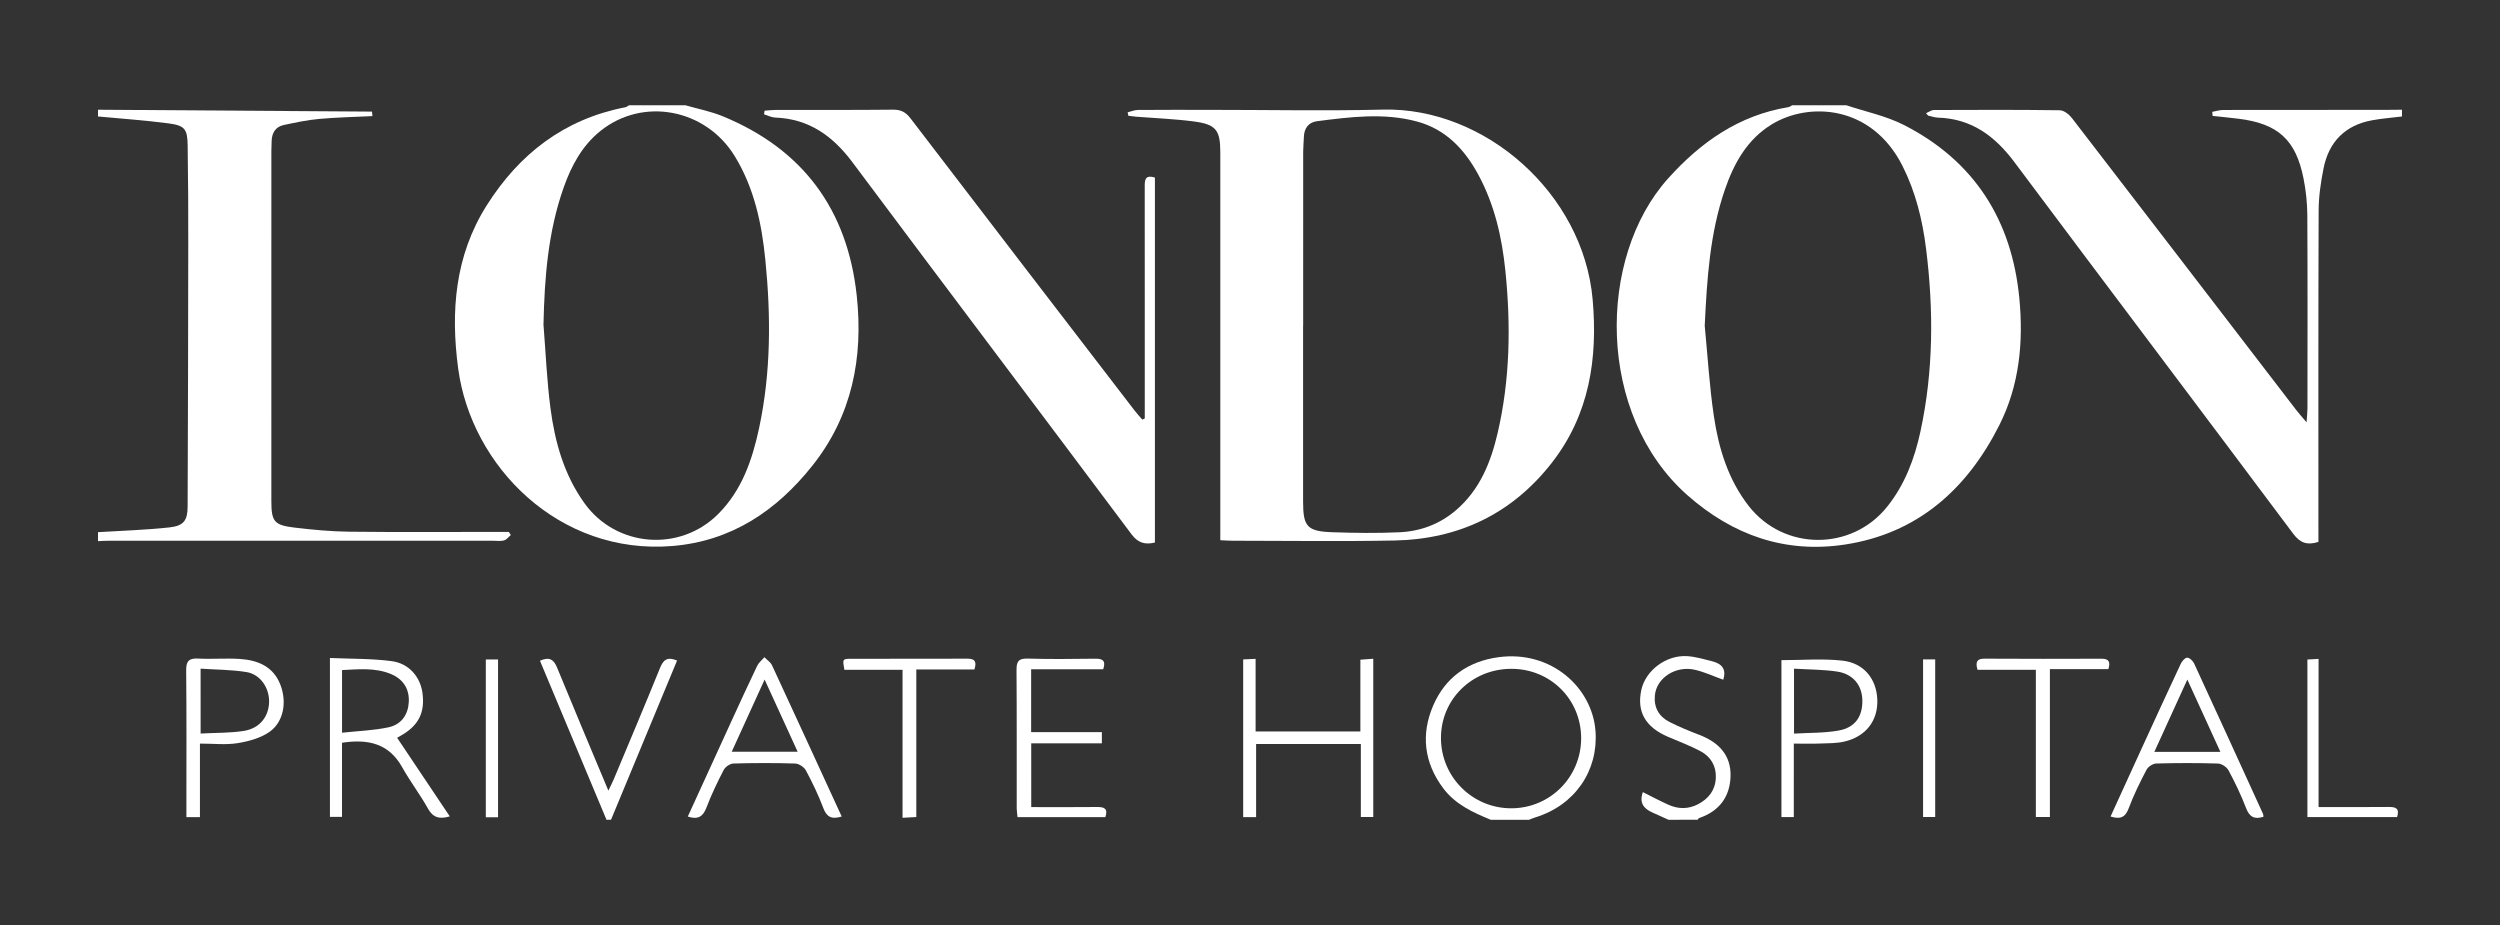
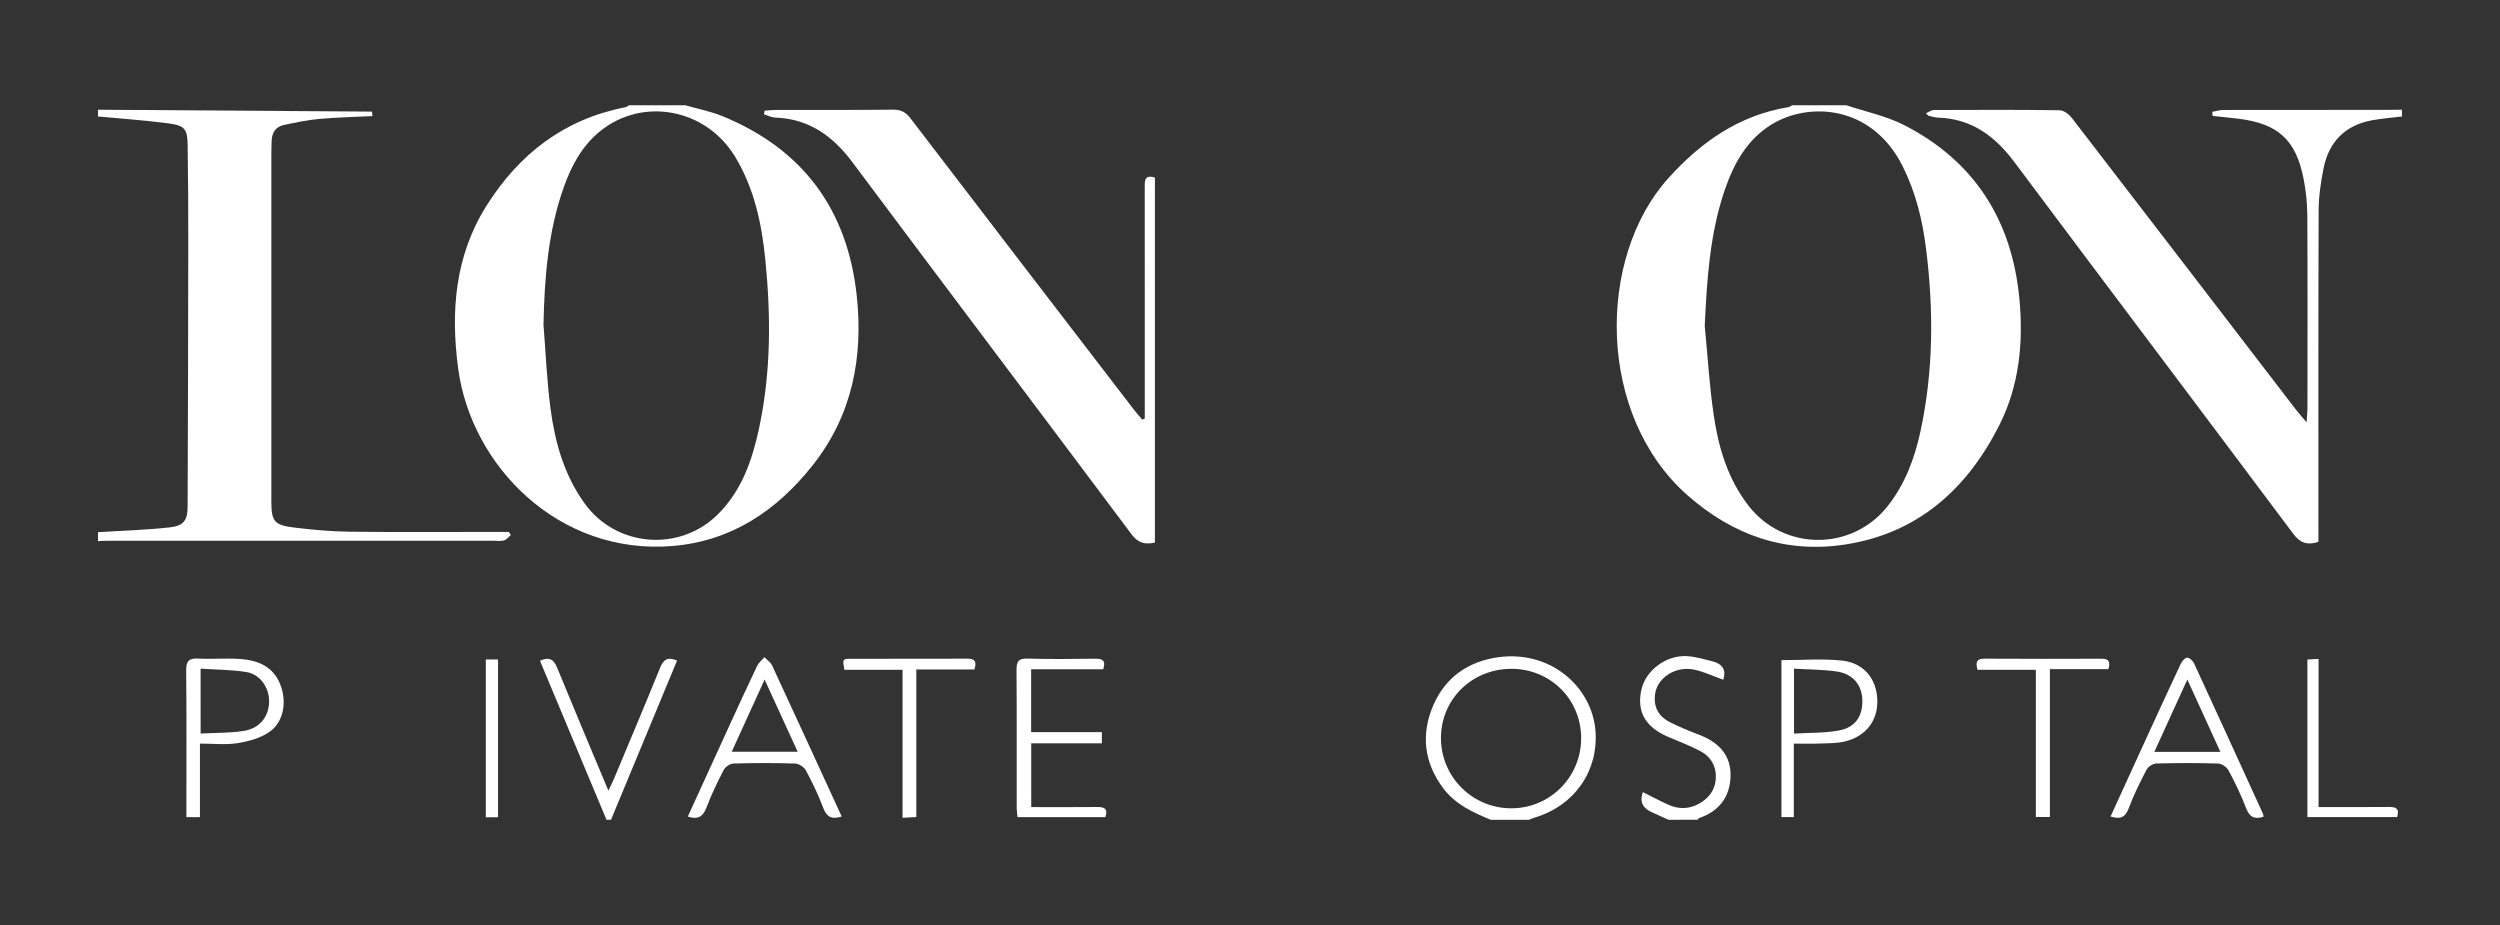
<svg xmlns="http://www.w3.org/2000/svg" version="1.1" id="Layer_1" x="0px" y="0px" viewBox="0 0 1764.55 652.89" style="enable-background:new 0 0 1764.55 652.89;" xml:space="preserve">
  <rect x="0" y="0" width="1764.55" height="652.89" fill="#333333" stroke="none" />
  <style type="text/css">
	.st0{fill:#FFFFFF;}
</style>
  <g>
    <path class="st0" d="M483.67,74.28c8.77,2.53,17.87,4.27,26.27,7.71c56.81,23.28,88.2,65.94,94.76,126.63   c4.73,43.81-3.27,84.82-31.31,120.06c-25.26,31.76-57.02,53.23-98.68,56.69c-80.27,6.66-142.04-56.31-151.29-125.09   c-5.44-40.43-2.36-79.74,20.1-115.29c23-36.41,54.76-60.96,97.88-69.29c0.92-0.18,1.72-0.93,2.58-1.41   C457.2,74.28,470.43,74.28,483.67,74.28z M383.6,229.16c1.58,19.68,2.38,39.47,4.94,59.03c3.14,23.95,9.62,47.04,24.06,67.09   c22.38,31.06,67.32,34.61,94.37,7.47c16.75-16.81,24.03-38.24,28.82-60.61c8.42-39.32,8.37-79.12,4.39-118.88   c-2.56-25.55-7.85-50.57-21.54-72.97c-20.48-33.52-64.79-41.96-94.82-17.88c-12.98,10.41-20.53,24.55-25.98,39.95   C386.77,163.69,384.32,196.18,383.6,229.16z" />
    <path class="st0" d="M1303.11,74.28c13.66,4.57,28.16,7.51,40.84,14c49.65,25.41,76.02,67.12,81.33,122.15   c2.99,30.94,0.09,61.45-14.08,89.58c-22.78,45.21-57.62,76.5-108.95,84.33c-42.07,6.42-79.11-6.47-111.2-34.78   c-64.23-56.67-64.04-167.65-13.58-223.7c23.1-25.66,50-44.52,84.83-50.24c0.95-0.16,1.8-0.88,2.69-1.34   C1277.71,74.28,1290.41,74.28,1303.11,74.28z M1203.23,229.94c2.07,21.23,3.31,42.57,6.43,63.64c3.38,22.84,10.06,44.85,24.6,63.53   c24.77,31.79,72.66,31.95,97.78,0.49c12.51-15.66,19.3-33.88,23.46-53.1c9.23-42.73,9.34-85.82,3.95-129.01   c-2.53-20.24-7.33-39.89-16.58-58.28c-21.77-43.31-66.22-45.39-92.35-29.42c-17.31,10.59-26.67,27.44-33.06,46.03   C1206.79,164.94,1204.79,197.27,1203.23,229.94z" />
    <path class="st0" d="M1695.37,82.21c-7.06,0.88-14.18,1.41-21.15,2.69c-19.01,3.5-30.45,15.19-34.2,33.88   c-1.96,9.78-3.44,19.84-3.48,29.78c-0.28,74.77-0.16,149.53-0.16,224.3c0,3.14,0,6.28,0,9.63c-7.69,2.42-12.74,0.99-17.74-5.7   c-65.47-87.57-131.39-174.81-196.86-262.39c-13.74-18.38-30.25-30.66-53.95-31.37c-2.29-0.07-4.57-0.9-6.84-1.41   c-0.21-0.05-0.35-0.37-1.56-1.73c2.14-0.91,3.82-2.23,5.5-2.24c29.63-0.12,59.26-0.24,88.89,0.17c2.91,0.04,6.57,2.9,8.55,5.47   c52.87,68.6,105.56,137.34,158.3,206.04c1.83,2.39,3.87,4.62,7.35,8.76c0.32-4.89,0.63-7.37,0.63-9.86   c0.03-45.44,0.16-90.88-0.1-136.32c-0.05-8.65-0.99-17.42-2.67-25.91c-5.43-27.37-18.04-38.73-45.84-42.19   c-6.1-0.76-12.22-1.34-18.33-2c-0.09-0.96-0.18-1.91-0.26-2.87c2.57-0.46,5.15-1.32,7.72-1.32c38.36-0.09,76.72-0.07,115.08-0.08   c3.7,0,7.41-0.06,11.11-0.09C1695.37,79.04,1695.37,80.62,1695.37,82.21z" />
    <path class="st0" d="M69.18,77.45c64.46,0.41,128.91,0.82,193.37,1.32c0.08,0,0.14,1.46,0.3,3.18   c-12.61,0.62-25.15,0.86-37.61,1.99c-8.36,0.75-16.66,2.54-24.9,4.28c-5.59,1.18-8.31,5.21-8.59,10.86   c-0.12,2.37-0.21,4.75-0.21,7.12c-0.01,82.47-0.01,164.93-0.01,247.4c0,14.45,1.88,17.06,16.34,18.79   c12.83,1.53,25.77,2.76,38.67,2.9c34.67,0.4,69.34,0.14,104.01,0.15c2.87,0,5.74,0,8.61,0c0.46,0.74,0.92,1.48,1.38,2.21   c-1.59,1.32-2.99,3.3-4.8,3.79c-2.47,0.67-5.25,0.22-7.89,0.22c-90.52,0-181.03,0-271.55,0.01c-2.38,0-4.75,0.18-7.13,0.28   c0-2.11,0-4.23,0-6.34c16.83-1.05,33.72-1.53,50.46-3.36c10.06-1.1,12.76-4.89,12.8-14.76c0.26-61.54,0.39-123.08,0.45-184.62   c0.03-23.5-0.04-47.01-0.43-70.51c-0.19-11.38-2.09-13.79-13.71-15.31c-16.45-2.15-33.04-3.28-49.57-4.85   C69.18,80.62,69.18,79.04,69.18,77.45z" />
    <path class="st0" d="M1052.2,578.61c-12.66-5.21-24.98-10.81-33.57-22.28c-13.59-18.13-15.75-38.06-7.09-58.26   c8.47-19.78,24.49-31.29,46.17-34.21c37.15-5.01,66.18,21.42,68.43,52.23c2.04,27.81-14.47,52.3-42.64,60.89   c-1.46,0.45-2.87,1.08-4.3,1.63C1070.2,578.61,1061.2,578.61,1052.2,578.61z M1066.5,472.07c-27.8,0.17-49.52,21.68-49.44,48.97   c0.08,27.52,22.46,49.69,49.97,49.47c27.31-0.21,49.04-22.24,48.98-49.63C1115.93,493.43,1094.09,471.91,1066.5,472.07z" />
    <path class="st0" d="M1177.66,578.61c-3.78-1.71-7.54-3.47-11.35-5.13c-6.36-2.78-9.43-7.09-6.74-14.38   c6.09,3.03,12.07,6.25,18.25,9c6.83,3.04,13.81,3.08,20.6-0.42c7.61-3.93,12.28-10.01,12.65-18.68   c0.36-8.42-3.66-14.98-10.88-18.82c-7.42-3.95-15.38-6.87-23.12-10.23c-15.83-6.88-21.92-17.71-18.57-33.05   c3-13.74,17.61-24.77,32.46-23.77c5.98,0.4,11.89,2.19,17.75,3.67c6.59,1.67,10,5.55,7.58,12.96c-6.53-2.35-12.96-5.35-19.72-6.96   c-13.7-3.27-27.32,5.58-28.52,17.94c-0.84,8.58,2.82,15.03,10.33,18.84c6.8,3.45,13.9,6.36,21.03,9.09   c13.59,5.21,22.51,14.27,22.04,29.34c-0.45,14.53-8.13,24.67-22.27,29.41c-0.38,0.13-0.59,0.78-0.88,1.18   C1191.42,578.61,1184.54,578.61,1177.66,578.61z" />
    <path class="st0" d="M428.08,578.61c-15.63-37.35-31.25-74.69-46.97-112.26c6.65-2.94,9.72-0.91,12.08,4.84   c11.67,28.48,23.66,56.83,36.21,86.85c1.7-3.55,2.84-5.72,3.79-7.97c10.97-26.24,22.07-52.44,32.75-78.8   c2.37-5.85,5.36-7.79,11.95-5.04c-15.6,37.61-31.11,75-46.62,112.38C430.2,578.61,429.14,578.61,428.08,578.61z" />
-     <path class="st0" d="M861.31,381.29c0-3.66,0-6.75,0-9.85c0-87.98,0-175.96,0-263.93c0-15.64-2.97-19.72-18.57-21.77   c-13.58-1.79-27.33-2.29-41-3.38c-1.77-0.14-3.54-0.42-5.31-0.63c-0.17-0.82-0.35-1.63-0.52-2.45c2.42-0.58,4.83-1.64,7.26-1.66   c16.66-0.15,33.33-0.08,50-0.08c41.01,0,82.03,0.83,123.01-0.17c71.89-1.75,141.34,59.19,147.94,133.99   c3.69,41.83-2.3,81.28-28.82,115.3c-28.06,35.99-65.72,53.98-111.12,54.85c-38.08,0.73-76.19,0.17-114.28,0.15   C867.31,381.66,864.74,381.44,861.31,381.29z M919.8,229.71c-0.02,0-0.03,0-0.05,0c0,41.47-0.01,82.94,0,124.42   c0.01,17.52,2.86,20.89,20.5,21.52c15.85,0.56,31.76,0.75,47.59,0.03c14.82-0.68,28.35-5.74,39.85-15.59   c16.91-14.48,24.62-33.97,29.45-54.78c8.72-37.65,9.28-75.78,5.4-114.06c-2.42-23.78-7.65-46.82-19.18-68.07   c-9.67-17.83-22.93-31.9-43.01-37.36c-23.41-6.37-47.16-3.3-70.74-0.28c-5.91,0.76-9.12,4.9-9.3,11.07   c-0.1,3.42-0.49,6.84-0.49,10.27C919.78,147.82,919.8,188.77,919.8,229.71z" />
    <path class="st0" d="M808,295.35c0-24.57,0-49.13,0-73.7c0-29.87,0.04-59.73-0.03-89.6c-0.01-4.71-0.05-8.96,7.19-6.7   c0,85.56,0,171.34,0,257.59c-6.8,1.57-11.75,0.53-16.55-5.88c-65.5-87.6-131.47-174.84-196.9-262.48   c-13.96-18.69-30.78-30.75-54.68-31.61c-2.61-0.09-5.18-1.49-7.77-2.29c0.13-0.85,0.26-1.7,0.4-2.55c2.68-0.19,5.36-0.55,8.05-0.55   c27.52-0.04,55.05,0.13,82.57-0.17c5.63-0.06,9.02,1.74,12.43,6.21c52.59,68.84,105.39,137.52,158.15,206.22   c1.69,2.2,3.6,4.23,5.4,6.34C806.84,295.9,807.42,295.63,808,295.35z" />
-     <path class="st0" d="M960.18,516.28c0-16.97,0-33.32,0-50.65c3.04-0.22,5.74-0.42,9.1-0.67c0,37.49,0,74.32,0,111.69   c-2.73,0-5.45,0-8.77,0c0-17.15,0-33.99,0-51.54c-24.72,0-48.84,0-73.92,0c0,17.16,0,34.19,0,51.63c-3.48,0-6.01,0-9.13,0   c0-36.95,0-73.79,0-111.32c2.67-0.12,5.19-0.23,8.77-0.39c0,17.33,0,34.08,0,51.26C911.24,516.28,935.19,516.28,960.18,516.28z" />
-     <path class="st0" d="M280.3,520.75c12.53,18.7,24.65,36.79,37.16,55.47c-7.47,2.18-11.91,0.82-15.51-5.68   c-5.48-9.9-12.49-18.96-17.99-28.86c-9.44-17-24.19-20.24-42.56-17.43c0,17.22,0,34.5,0,52.33c-3.29,0-5.71,0-8.53,0   c0-37.02,0-73.82,0-112.16c14.87,0.66,29.4,0.35,43.65,2.23c12.14,1.6,20.06,11.12,21.63,22.21c1.93,13.63-2.47,22.83-14.23,29.77   C282.58,519.43,281.23,520.2,280.3,520.75z M241.42,517.17c11.76-1.29,22.59-1.6,32.99-3.87c9.12-2,13.73-9.22,14.13-17.92   c0.42-9.11-3.91-16.13-12.9-19.76c-11.07-4.46-22.58-3.23-34.22-2.67C241.42,487.53,241.42,501.19,241.42,517.17z" />
    <path class="st0" d="M594.09,576.31c-7.23,2.25-10.64,0.25-12.99-5.99c-3.43-9.11-7.69-17.95-12.28-26.54   c-1.26-2.36-4.92-4.77-7.55-4.86c-14.53-0.47-29.09-0.43-43.62-0.01c-2.38,0.07-5.71,2.34-6.83,4.51   c-4.5,8.65-8.74,17.49-12.2,26.6c-2.46,6.46-6.08,8.65-13.16,6.32c10.09-22.06,20.13-44.07,30.22-66.07   c6.16-13.42,12.3-26.85,18.68-40.17c1.13-2.36,3.41-4.17,5.16-6.23c1.84,1.91,4.35,3.5,5.41,5.77   C561.35,504.99,577.59,540.43,594.09,576.31z M516.46,530.6c15.98,0,30.79,0,46.54,0c-7.78-17-15.24-33.3-23.31-50.95   C531.67,497.24,524.22,513.58,516.46,530.6z" />
    <path class="st0" d="M1597.6,576.5c-6.64,2.1-9.97-0.09-12.33-6.26c-3.46-9.09-7.74-17.92-12.33-26.51   c-1.24-2.33-4.83-4.73-7.41-4.81c-14.53-0.46-29.08-0.42-43.62-0.02c-2.39,0.07-5.74,2.27-6.86,4.42   c-4.64,8.87-9.11,17.9-12.6,27.27c-2.41,6.47-6.06,7.81-12.78,5.71c7.47-16.34,14.85-32.57,22.29-48.77   c9.01-19.64,18.01-39.29,27.19-58.86c0.88-1.88,2.9-4.36,4.52-4.46c1.59-0.1,4.08,2.15,4.92,3.95   c16.36,35.41,32.54,70.9,48.74,106.38C1597.54,574.98,1597.48,575.55,1597.6,576.5z M1567.19,530.68   c-7.79-17.04-15.27-33.4-23.33-51.03c-8.06,17.68-15.53,34.05-23.28,51.03C1536.42,530.68,1551.27,530.68,1567.19,530.68z" />
    <path class="st0" d="M727.87,569.66c15.94,0,31.25,0.11,46.56-0.06c5.02-0.06,7.75,1.13,5.75,7.16c-20.43,0-40.97,0-61.99,0   c-0.21-2.18-0.56-4.22-0.57-6.26c-0.04-32.5,0.1-64.99-0.14-97.49c-0.04-5.99,1.29-8.37,7.87-8.17   c15.86,0.49,31.74,0.26,47.62,0.08c5-0.06,7.82,1.08,5.71,7.46c-16.59,0-33.44,0-50.88,0c0,15.08,0,29.44,0,44.39   c16.78,0,33.11,0,49.92,0c0,2.8,0,5,0,7.89c-16.59,0-32.9,0-49.86,0C727.87,539.66,727.87,554.03,727.87,569.66z" />
    <path class="st0" d="M141.12,524.84c0,18,0,34.78,0,51.92c-3.33,0-5.87,0-9.56,0c0-2.7,0-5.24,0-7.77   c0-31.93,0.17-63.86-0.15-95.78c-0.07-6.64,1.94-8.73,8.5-8.38c9.75,0.51,19.58-0.36,29.31,0.27c12.79,0.83,23.85,5.32,28.79,18.49   c4.6,12.25,2.09,26.11-7.89,33.04c-6.33,4.4-14.73,6.66-22.52,7.91C159.39,525.86,150.81,524.84,141.12,524.84z M141.6,517.74   c10.66-0.57,20.7-0.31,30.45-1.84c11.33-1.78,17.82-10.22,17.89-20.79c0.06-9.82-6.33-19.2-16.01-20.76   c-10.47-1.69-21.21-1.65-32.34-2.4C141.6,487.65,141.6,501.75,141.6,517.74z" />
-     <path class="st0" d="M1266.1,576.71c-3.93,0-6.18,0-8.73,0c0-37.23,0-74.04,0-110.76c14.63,0,28.95-1.21,42.96,0.33   c15.23,1.66,24.1,12.87,24.7,27.39c0.62,14.79-7.92,26.17-23.15,29.73c-5.57,1.3-11.51,1.18-17.29,1.4   c-5.79,0.22-11.59,0.05-18.49,0.05C1266.1,542.2,1266.1,559.16,1266.1,576.71z M1266.26,517.79c10.81-0.66,21.41-0.31,31.6-2.18   c11.7-2.15,16.91-10.08,16.62-21.6c-0.26-10.4-6.58-18.31-17.76-20c-9.82-1.49-19.88-1.4-30.47-2.05   C1266.26,487.49,1266.26,501.87,1266.26,517.79z" />
+     <path class="st0" d="M1266.1,576.71c-3.93,0-6.18,0-8.73,0c0-37.23,0-74.04,0-110.76c14.63,0,28.95-1.21,42.96,0.33   c15.23,1.66,24.1,12.87,24.7,27.39c0.62,14.79-7.92,26.17-23.15,29.73c-5.57,1.3-11.51,1.18-17.29,1.4   c-5.79,0.22-11.59,0.05-18.49,0.05C1266.1,542.2,1266.1,559.16,1266.1,576.71M1266.26,517.79c10.81-0.66,21.41-0.31,31.6-2.18   c11.7-2.15,16.91-10.08,16.62-21.6c-0.26-10.4-6.58-18.31-17.76-20c-9.82-1.49-19.88-1.4-30.47-2.05   C1266.26,487.49,1266.26,501.87,1266.26,517.79z" />
    <path class="st0" d="M687.76,472.51c-13.57,0-26.75,0-41.02,0c0,34.83,0,69.22,0,104.17c-3.57,0.2-6.08,0.33-9.71,0.53   c0-34.91,0-69.31,0-104.44c-14.44,0-27.82,0-41.05,0c-1.35-7.51-1.35-7.76,4.45-7.78c27.5-0.09,55,0.05,82.49-0.08   C688.12,464.9,689.52,466.96,687.76,472.51z" />
    <path class="st0" d="M1395.77,472.78c-1.71-5.91-0.16-7.91,4.99-7.88c27.51,0.15,55.02,0.16,82.53,0.04   c5.32-0.02,6.37,2.24,4.84,7.36c-13.42,0-26.84,0-41.28,0c0,35.02,0,69.44,0,104.35c-3.73,0-6.43,0-9.9,0c0-34.62,0-68.86,0-103.87   C1422.83,472.78,1409.46,472.78,1395.77,472.78z" />
    <path class="st0" d="M1636.49,569.63c17.33,0,33.38,0.1,49.44-0.06c4.88-0.05,7.97,0.88,5.97,7.14c-20.8,0-41.8,0-63.29,0   c0-37.08,0-73.87,0-111.2c2.56-0.15,4.8-0.28,7.88-0.46C1636.49,499.77,1636.49,533.94,1636.49,569.63z" />
    <path class="st0" d="M342.9,465.48c3.2,0,5.73,0,8.63,0c0,37.31,0,74.16,0,111.35c-2.98,0-5.54,0-8.63,0   C342.9,539.87,342.9,503.02,342.9,465.48z" />
-     <path class="st0" d="M1357.34,465.43c2.95,0,5.46,0,8.56,0c0,37.09,0,73.89,0,111.21c-2.81,0-5.52,0-8.56,0   C1357.34,539.54,1357.34,502.71,1357.34,465.43z" />
  </g>
</svg>